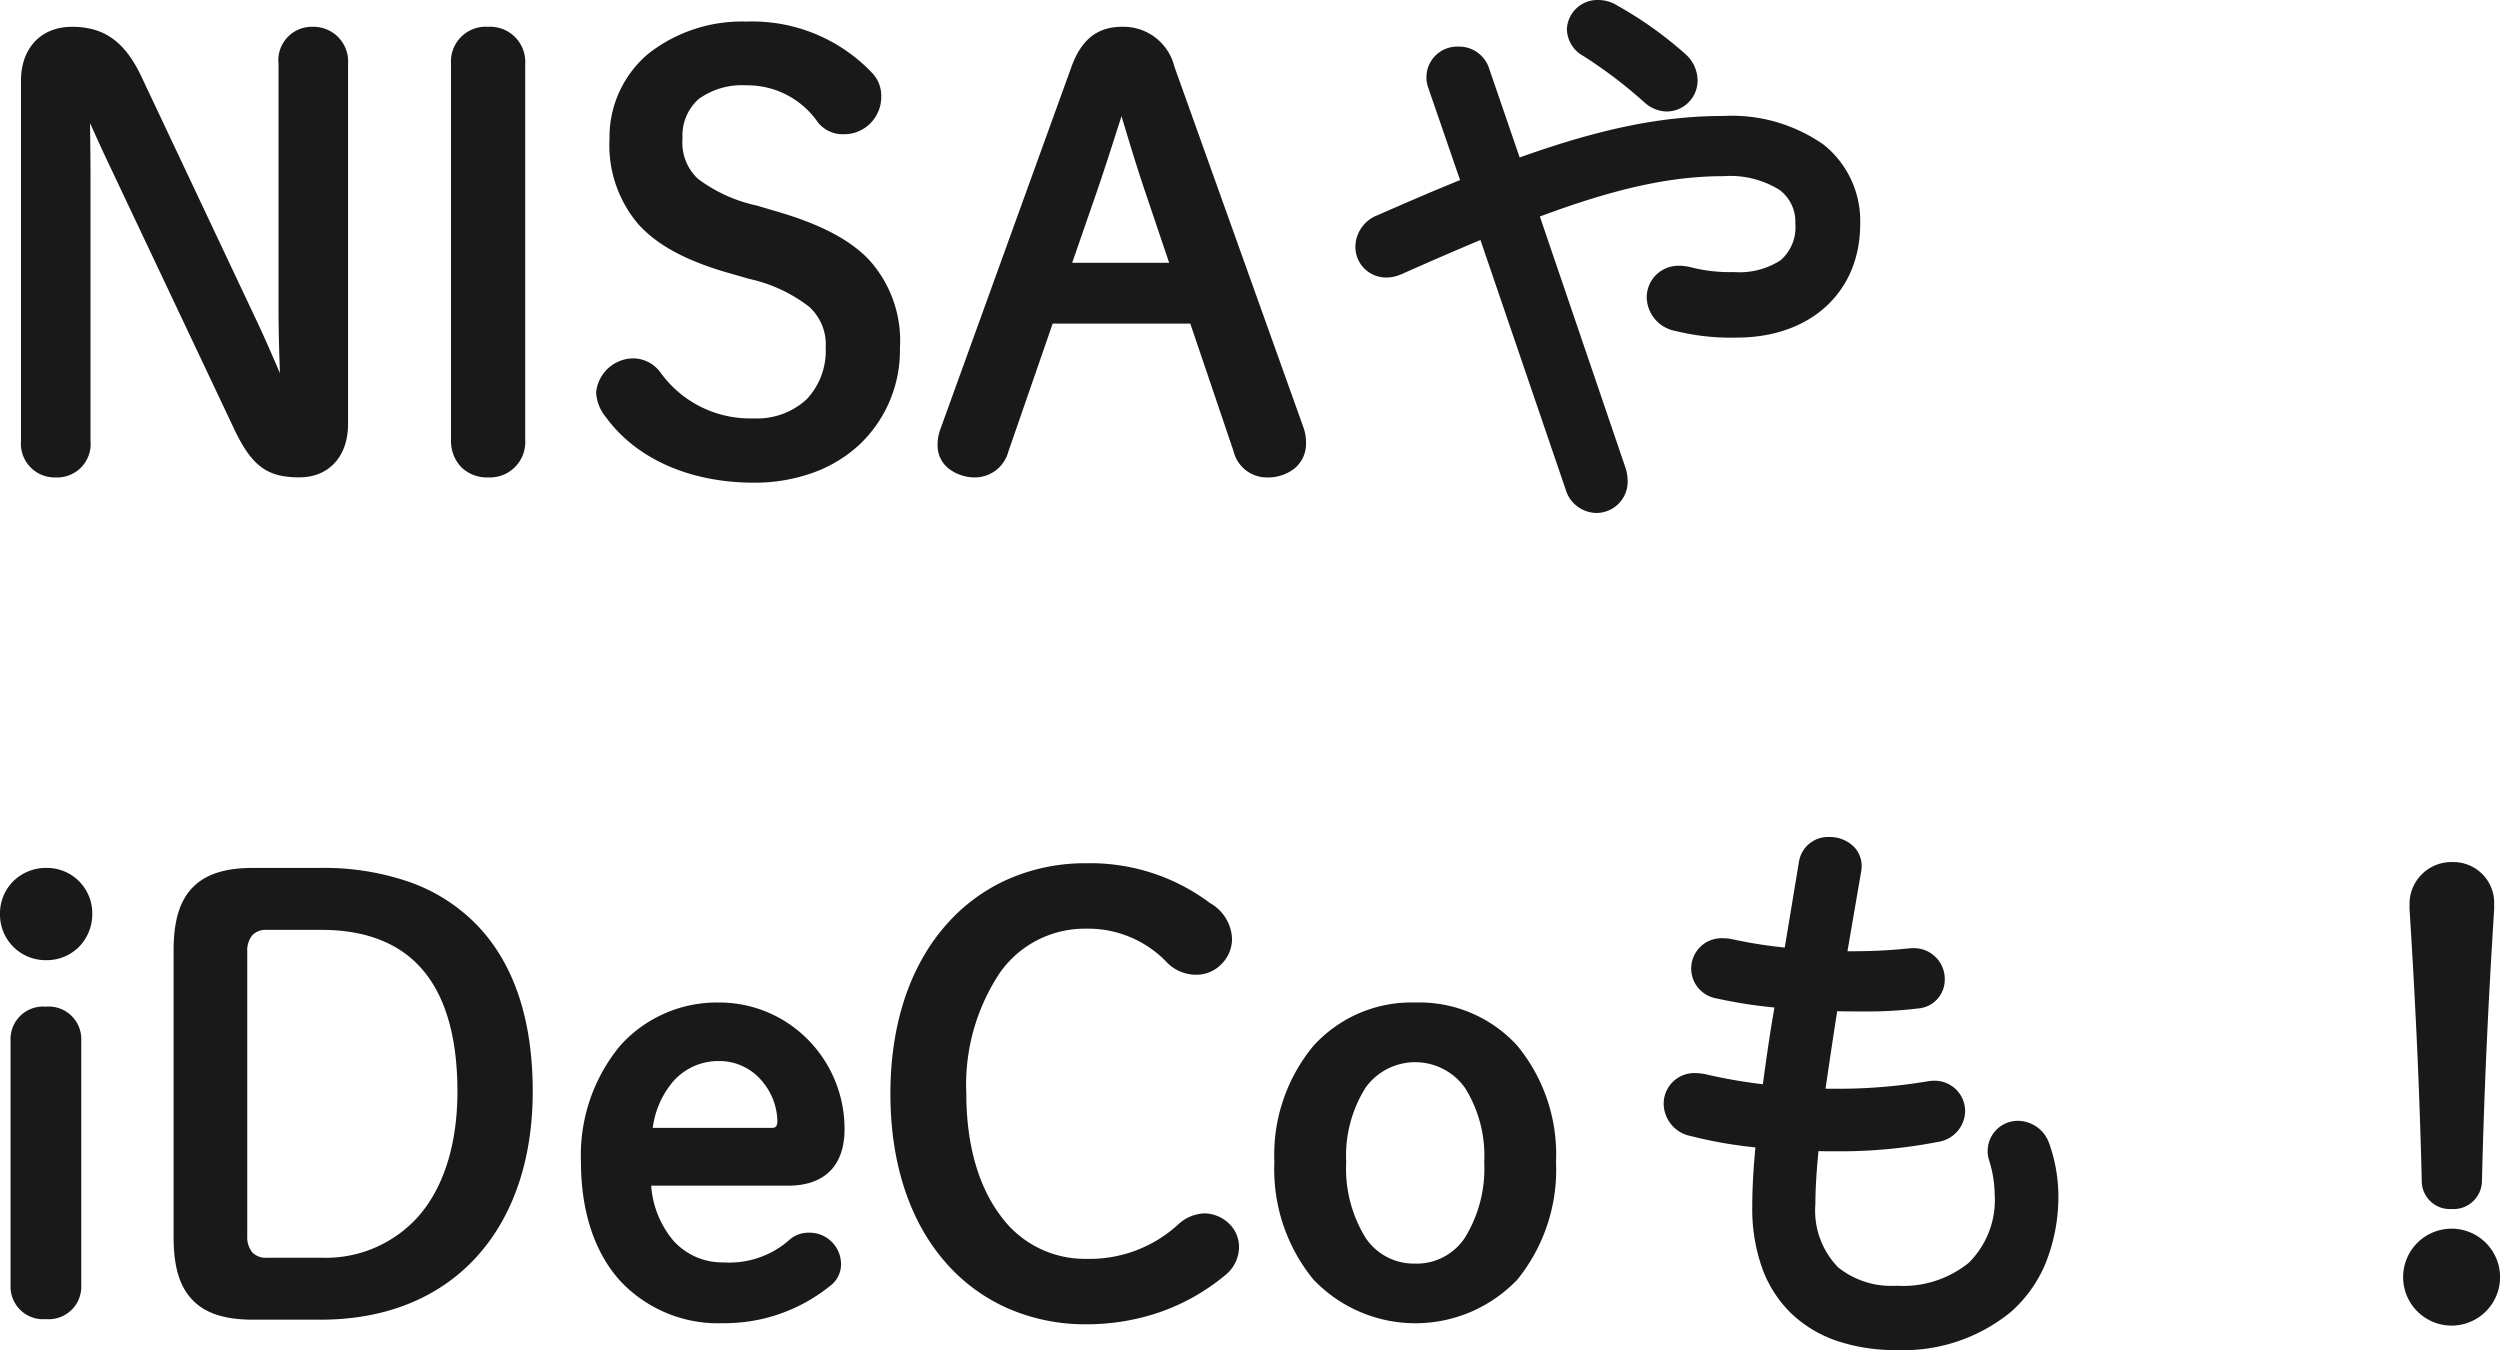
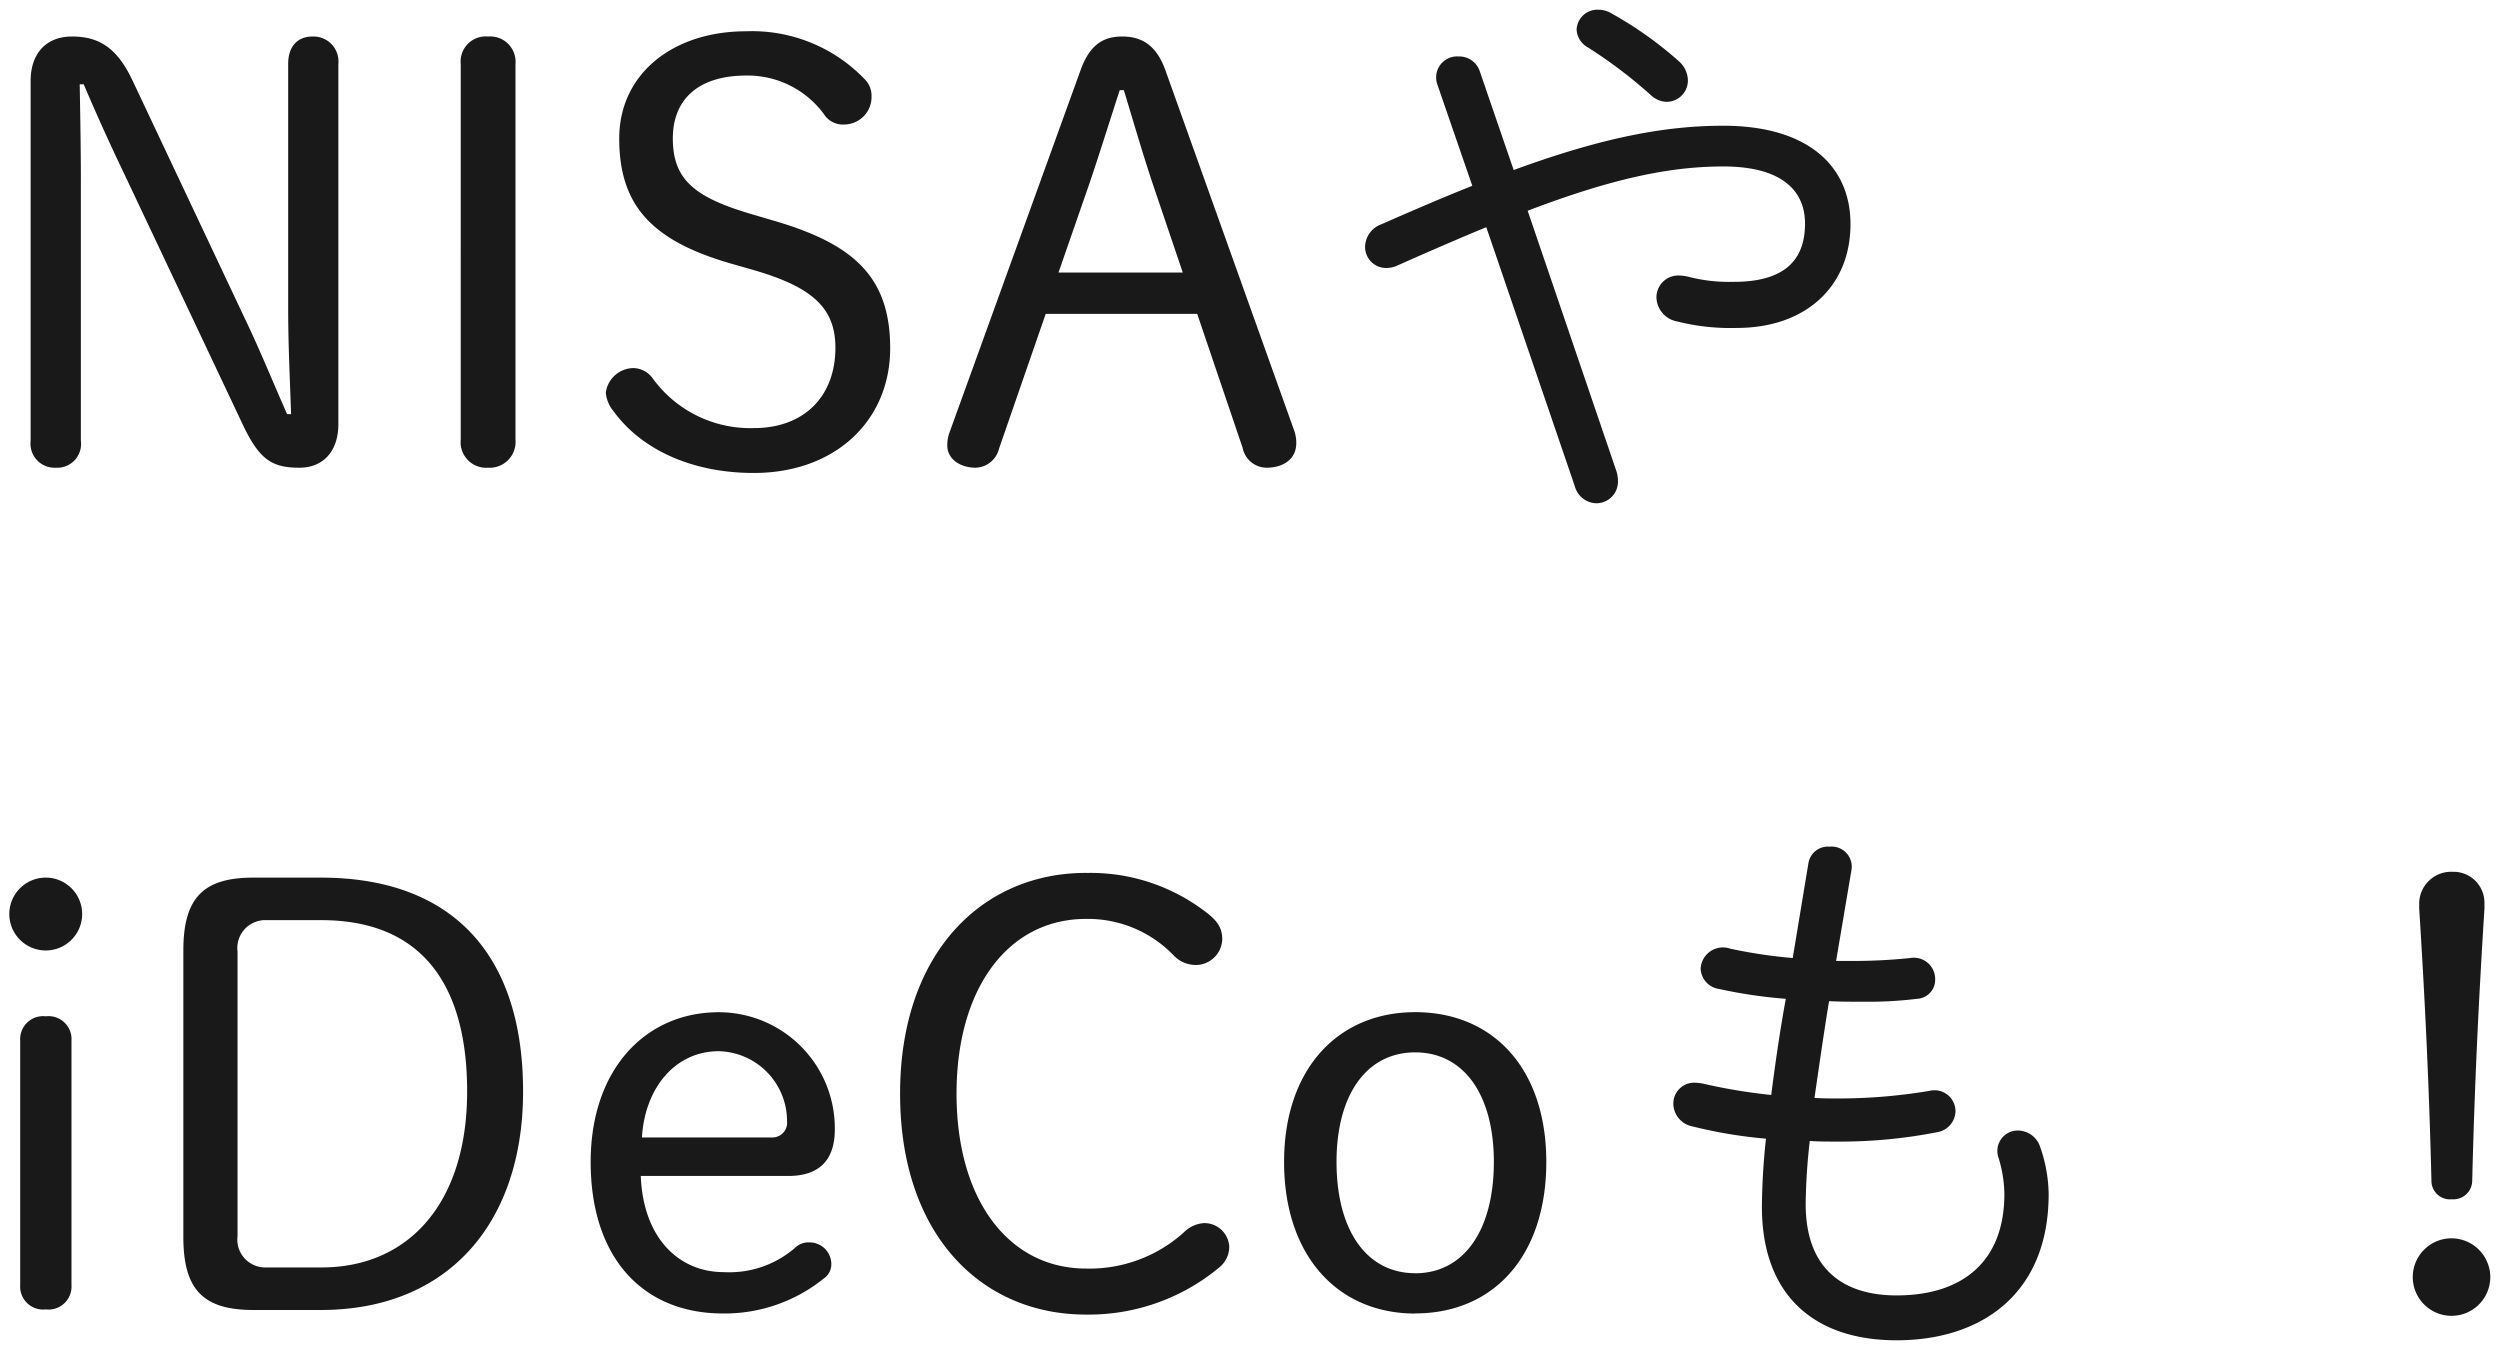
<svg xmlns="http://www.w3.org/2000/svg" width="193.065" height="104.255" viewBox="0 0 193.065 104.255">
  <g transform="translate(-7473.25 691.74)">
    <path id="パス_48713" data-name="パス 48713" d="M24.525,35.14c-1.035-2.34-2.115-4.995-3.24-7.335L12.6,9.4c-1.17-2.475-2.52-3.42-4.68-3.42-2.115,0-3.2,1.44-3.2,3.42V37.21A1.859,1.859,0,0,0,6.66,39.28,1.837,1.837,0,0,0,8.6,37.21V17.095c0-2.475-.045-4.95-.09-7.425H8.82c.9,2.115,1.89,4.32,2.88,6.39l9.405,19.89c1.26,2.655,2.2,3.33,4.365,3.33,1.845,0,3.015-1.26,3.015-3.375V8.1A1.928,1.928,0,0,0,26.5,5.98c-1.215,0-1.89.81-1.89,2.115v18.99c0,2.61.135,5.445.225,8.055Zm13.41,1.98a1.975,1.975,0,0,0,2.115,2.16,2,2,0,0,0,2.115-2.16V8.1A1.962,1.962,0,0,0,40.05,5.98,1.94,1.94,0,0,0,37.935,8.1Zm22.5-13.14c4.545,1.305,6.435,2.88,6.435,6.03,0,3.78-2.43,6.21-6.3,6.21a9.308,9.308,0,0,1-7.83-3.87,1.877,1.877,0,0,0-1.485-.765,2.183,2.183,0,0,0-2.115,1.89,2.6,2.6,0,0,0,.63,1.485c2.07,2.835,5.9,4.725,10.8,4.725,6.3,0,10.53-4.05,10.53-9.63,0-5.535-2.835-8.055-9-9.855l-1.53-.45c-4.5-1.305-6.255-2.655-6.255-5.895,0-3.15,2.115-4.86,5.67-4.86a7.3,7.3,0,0,1,6.12,3.15,1.733,1.733,0,0,0,1.44.63,2.123,2.123,0,0,0,2.115-2.16,1.8,1.8,0,0,0-.54-1.35,12.05,12.05,0,0,0-9.135-3.69c-5.715,0-9.81,3.33-9.81,8.28,0,5.22,2.565,7.92,8.685,9.675ZM75.69,36.535a2.79,2.79,0,0,0-.18,1.035c0,1.035.99,1.71,2.2,1.71a1.927,1.927,0,0,0,1.8-1.485l3.6-10.395h11.7l3.51,10.35a1.9,1.9,0,0,0,1.845,1.53c1.305,0,2.295-.675,2.295-1.89a2.79,2.79,0,0,0-.18-1.035L92.34,8.545C91.665,6.7,90.585,5.98,89.01,5.98c-1.53,0-2.52.72-3.195,2.565ZM89.145,10.12c.765,2.52,1.44,4.86,2.25,7.29l2.3,6.795H84.1L86.49,17.32c.81-2.385,1.53-4.725,2.34-7.2Zm34.83,30.6a1.766,1.766,0,0,0,1.665,1.305,1.671,1.671,0,0,0,1.665-1.71,2.548,2.548,0,0,0-.135-.81l-6.84-20.07c6.615-2.52,11.025-3.42,15.12-3.42,4.41,0,6.3,1.8,6.3,4.41,0,3.15-1.98,4.5-5.49,4.5a12.652,12.652,0,0,1-3.555-.4,3.474,3.474,0,0,0-.675-.09,1.692,1.692,0,0,0-1.755,1.71,1.952,1.952,0,0,0,1.62,1.845,16.849,16.849,0,0,0,4.59.495c5.31,0,8.775-3.195,8.775-8.01,0-4.635-3.465-7.605-9.81-7.605-4.5,0-9.315.9-16.2,3.42l-2.61-7.6a1.669,1.669,0,0,0-1.665-1.17,1.616,1.616,0,0,0-1.71,1.53,1.64,1.64,0,0,0,.09.63l2.7,7.83c-2.16.855-4.455,1.845-7.02,2.97a1.891,1.891,0,0,0-1.26,1.71,1.622,1.622,0,0,0,1.62,1.665,2.087,2.087,0,0,0,.855-.18q3.78-1.687,6.885-2.97Zm8.01-32.85a29.039,29.039,0,0,0-5.13-3.645,1.99,1.99,0,0,0-1.08-.315,1.608,1.608,0,0,0-1.665,1.53,1.677,1.677,0,0,0,.9,1.4,36.513,36.513,0,0,1,4.86,3.69,1.855,1.855,0,0,0,1.215.495,1.652,1.652,0,0,0,1.62-1.665A2.028,2.028,0,0,0,131.985,7.87ZM3.915,102.39a1.776,1.776,0,0,0,1.98,1.89,1.776,1.776,0,0,0,1.98-1.89V83.535a1.776,1.776,0,0,0-1.98-1.89,1.776,1.776,0,0,0-1.98,1.89ZM5.94,70.935a2.813,2.813,0,1,0,0,5.625,2.813,2.813,0,0,0,0-5.625Zm15.975,0c-3.87,0-5.4,1.575-5.4,5.625V98.7c0,4.05,1.53,5.625,5.4,5.625h5.22c9.855,0,15.615-6.75,15.615-16.875,0-10.845-5.715-16.515-15.615-16.515ZM27.18,74.22c7.38,0,11.25,4.545,11.25,13.23,0,8.6-4.5,13.59-11.25,13.59H22.95a2.156,2.156,0,0,1-2.25-2.43V76.65a2.156,2.156,0,0,1,2.25-2.43ZM63.225,93.975c2.3,0,3.6-1.125,3.6-3.6A8.969,8.969,0,0,0,57.87,81.33c-5.67,0-9.9,4.41-9.9,11.565,0,7.425,4.05,11.7,10.215,11.7a12.2,12.2,0,0,0,7.785-2.7,1.33,1.33,0,0,0,.585-1.08,1.681,1.681,0,0,0-1.71-1.71,1.493,1.493,0,0,0-1.125.45,7.762,7.762,0,0,1-5.49,1.845c-3.465,0-6.21-2.655-6.39-7.425ZM51.93,91c.225-3.825,2.565-6.66,5.94-6.66a5.4,5.4,0,0,1,5.265,5.4A1.135,1.135,0,0,1,61.965,91Zm34.29-20.43c-8.01,0-14.355,6.165-14.355,17.055,0,10.935,6.3,17.055,14.355,17.055a15.785,15.785,0,0,0,10.3-3.645,2.058,2.058,0,0,0,.765-1.62,1.926,1.926,0,0,0-1.935-1.8,2.407,2.407,0,0,0-1.575.72,10.871,10.871,0,0,1-7.56,2.79c-5.9,0-9.99-5.22-9.99-13.5,0-8.235,4.05-13.5,9.99-13.5a9.174,9.174,0,0,1,6.75,2.79,2.377,2.377,0,0,0,1.845.765,2.053,2.053,0,0,0,1.935-1.98c0-.9-.4-1.485-1.4-2.205A14.59,14.59,0,0,0,86.22,70.575Zm25.425,34.02c6.03,0,10.125-4.41,10.125-11.7,0-7.2-4.1-11.565-10.125-11.565-5.985,0-10.125,4.41-10.125,11.565C101.52,100.14,105.66,104.6,111.645,104.6Zm0-3.105c-3.735,0-6.075-3.285-6.075-8.595,0-5.22,2.34-8.46,6.075-8.46s6.075,3.24,6.075,8.46C117.72,98.205,115.38,101.49,111.645,101.49Zm33.7-31.185a1.556,1.556,0,0,0-1.71-1.755,1.521,1.521,0,0,0-1.62,1.26L140.8,77.145a38.613,38.613,0,0,1-4.815-.72,1.723,1.723,0,0,0-2.295,1.53,1.644,1.644,0,0,0,1.4,1.575,37.861,37.861,0,0,0,5.175.765c-.45,2.475-.81,4.95-1.125,7.425a42.513,42.513,0,0,1-5.175-.855,3.474,3.474,0,0,0-.675-.09,1.607,1.607,0,0,0-1.71,1.62,1.818,1.818,0,0,0,1.485,1.755,36.045,36.045,0,0,0,5.67.945,51.231,51.231,0,0,0-.315,5.265c0,6.84,4.05,10.305,10.4,10.305,6.57,0,11.745-3.6,11.745-11.295a11.468,11.468,0,0,0-.675-3.69,1.823,1.823,0,0,0-1.71-1.215,1.581,1.581,0,0,0-1.485,2.115,9.777,9.777,0,0,1,.45,2.79c0,5.22-3.24,7.83-8.325,7.83-4.005,0-7.02-1.935-7.02-7.065a47.362,47.362,0,0,1,.315-4.86c.675.045,1.4.045,2.115.045a38.92,38.92,0,0,0,7.7-.72,1.688,1.688,0,0,0,1.44-1.62,1.625,1.625,0,0,0-2.025-1.575,42.3,42.3,0,0,1-7.065.585c-.63,0-1.215,0-1.8-.045.36-2.475.72-5,1.125-7.47.855.045,1.71.045,2.61.045a31.331,31.331,0,0,0,4.185-.225,1.469,1.469,0,0,0,1.4-1.485,1.648,1.648,0,0,0-1.935-1.665,42.131,42.131,0,0,1-4.23.225h-1.485ZM191.7,98.79a2.993,2.993,0,1,0,2.97,2.97A3.006,3.006,0,0,0,191.7,98.79Zm-2.52-25.47c.45,7.11.765,13.68.945,21.015a1.43,1.43,0,0,0,1.575,1.44,1.453,1.453,0,0,0,1.575-1.44c.18-7.335.495-13.9.945-21.015v-.45a2.393,2.393,0,0,0-2.475-2.385,2.473,2.473,0,0,0-2.565,2.385Z" transform="translate(7470.895 -694.9)" fill="#191919" />
-     <path id="パス_48713_-_アウトライン" data-name="パス 48713 - アウトライン" d="M125.775,3.16a2.748,2.748,0,0,1,1.459.418,29.66,29.66,0,0,1,5.249,3.732l.006.006a2.765,2.765,0,0,1,.965,2.04,2.4,2.4,0,0,1-2.37,2.415,2.6,2.6,0,0,1-1.713-.684,36,36,0,0,0-4.761-3.616l-.006,0A2.425,2.425,0,0,1,123.36,5.44,2.353,2.353,0,0,1,125.775,3.16Zm5.708,5.267a28.128,28.128,0,0,0-4.991-3.546l-.035-.02a1.239,1.239,0,0,0-.683-.2.865.865,0,0,0-.915.78,1.024,1.024,0,0,0,.553.763,37.5,37.5,0,0,1,4.956,3.763,1.1,1.1,0,0,0,.716.3.905.905,0,0,0,.87-.915A1.291,1.291,0,0,0,131.483,8.427Zm-71.5-3.6A12.754,12.754,0,0,1,69.66,8.744l.018.019a2.538,2.538,0,0,1,.733,1.852,2.9,2.9,0,0,1-.859,2.087,2.841,2.841,0,0,1-2.006.823,2.46,2.46,0,0,1-2.026-.911l0,0a6.6,6.6,0,0,0-5.531-2.864A5.673,5.673,0,0,0,56.3,10.817a3.768,3.768,0,0,0-1.236,3.038,3.809,3.809,0,0,0,1.193,3.117,11.66,11.66,0,0,0,4.521,2.058l1.533.451c3.385.988,5.655,2.173,7.142,3.728a9.294,9.294,0,0,1,2.4,6.846,10.015,10.015,0,0,1-3.143,7.458A10.509,10.509,0,0,1,65.13,39.67a13.294,13.294,0,0,1-4.56.765c-4.911,0-9.066-1.833-11.4-5.028a3.271,3.271,0,0,1-.778-1.932,2.907,2.907,0,0,1,2.865-2.64,2.626,2.626,0,0,1,2.065,1.04l.014.017A8.526,8.526,0,0,0,60.57,35.47,5.635,5.635,0,0,0,64.644,34,5.453,5.453,0,0,0,66.12,30.01a3.926,3.926,0,0,0-1.269-3.153A11.665,11.665,0,0,0,60.228,24.7l-1.574-.45c-3.3-.946-5.517-2.139-6.986-3.755a9.414,9.414,0,0,1-2.243-6.641,8.407,8.407,0,0,1,3.031-6.572A11.711,11.711,0,0,1,59.985,4.825Zm8.586,4.951a11.326,11.326,0,0,0-8.586-3.451,10.221,10.221,0,0,0-6.567,2.109,6.842,6.842,0,0,0-2.493,5.421,7.891,7.891,0,0,0,1.852,5.632c1.274,1.4,3.272,2.456,6.289,3.322l1.574.45c4.189,1.2,6.979,2.811,6.979,6.751A6.914,6.914,0,0,1,65.7,35.066a7.1,7.1,0,0,1-5.129,1.9,10.044,10.044,0,0,1-8.417-4.153,1.106,1.106,0,0,0-.9-.482,1.459,1.459,0,0,0-1.365,1.14,1.879,1.879,0,0,0,.48,1.035l.006.008c2.05,2.807,5.765,4.417,10.194,4.417a10.232,10.232,0,0,0,7.118-2.523A8.108,8.108,0,0,0,69.65,33.62a9.06,9.06,0,0,0,.7-3.565,7.9,7.9,0,0,0-1.98-5.81c-1.3-1.357-3.357-2.413-6.48-3.325l-1.531-.45a12.733,12.733,0,0,1-5.106-2.385,5.3,5.3,0,0,1-1.687-4.229,5.265,5.265,0,0,1,1.768-4.184,7.023,7.023,0,0,1,4.652-1.426,8.073,8.073,0,0,1,6.707,3.433.974.974,0,0,0,.853.347,1.373,1.373,0,0,0,1.365-1.41A1.057,1.057,0,0,0,68.571,9.776ZM7.92,5.23c2.48,0,4.083,1.151,5.358,3.849l8.685,18.405c.689,1.432,1.359,2.979,2.01,4.493-.059-1.645-.108-3.307-.108-4.893V8.1A2.585,2.585,0,0,1,26.5,5.23,2.679,2.679,0,0,1,29.235,8.1V35.9c0,2.506-1.478,4.125-3.765,4.125-2.5,0-3.676-.878-5.043-3.758L11.022,16.381c-.564-1.18-1.144-2.436-1.715-3.717.022,1.474.038,2.959.038,4.432V37.21A2.581,2.581,0,0,1,6.66,40.03a2.608,2.608,0,0,1-2.685-2.82V9.4C3.975,6.867,5.523,5.23,7.92,5.23Zm17.7,30.66h-1.58l-.2-.447c-.347-.785-.691-1.585-1.054-2.432-.7-1.641-1.433-3.337-2.176-4.882l0,0L11.922,9.72c-1.03-2.18-2.115-2.99-4-2.99a2.314,2.314,0,0,0-1.827.713A2.916,2.916,0,0,0,5.475,9.4V37.21c0,.6.206,1.32,1.185,1.32.293,0,1.185,0,1.185-1.32V17.1c0-2.468-.046-4.981-.09-7.411L7.741,8.92H9.316l.194.456c.925,2.175,1.917,4.374,2.866,6.36l9.406,19.893c1.187,2.5,1.925,2.9,3.687,2.9,1.439,0,2.265-.957,2.265-2.625V8.1c0-.867-.448-1.365-1.23-1.365-.282,0-1.14,0-1.14,1.365v18.99c0,2.011.081,4.163.159,6.244.023.6.045,1.2.065,1.785ZM40.05,5.23A2.712,2.712,0,0,1,42.915,8.1V37.12a2.734,2.734,0,0,1-2.865,2.91,2.839,2.839,0,0,1-2.081-.8,2.931,2.931,0,0,1-.784-2.113V8.1A2.685,2.685,0,0,1,40.05,5.23Zm0,33.3a1.252,1.252,0,0,0,1.365-1.41V8.1A1.223,1.223,0,0,0,40.05,6.73,1.2,1.2,0,0,0,38.685,8.1V37.12A1.241,1.241,0,0,0,40.05,38.53ZM89.01,5.23a4.043,4.043,0,0,1,4.034,3.057l0,.005L102.99,36.1a3.537,3.537,0,0,1,.225,1.291,2.467,2.467,0,0,1-.947,1.992,3.367,3.367,0,0,1-2.1.648,2.646,2.646,0,0,1-2.557-2.045L94.277,28.15H83.649l-3.424,9.887a2.683,2.683,0,0,1-2.51,1.993,3.364,3.364,0,0,1-2.007-.616,2.264,2.264,0,0,1-.948-1.844,3.537,3.537,0,0,1,.225-1.292L85.11,8.29C85.874,6.2,87.113,5.23,89.01,5.23ZM91.634,8.8C91.1,7.329,90.335,6.73,89.01,6.73c-1.04,0-1.861.352-2.491,2.073l-10.127,28a2.05,2.05,0,0,0-.132.772c0,.63.732.96,1.455.96a1.233,1.233,0,0,0,1.088-.972l0-.008,3.775-10.9H95.353L99.04,37.523c.287.9.783,1.007,1.13,1.007s1.545-.082,1.545-1.14a2.049,2.049,0,0,0-.132-.772l0-.011L91.634,8.8ZM114.975,6.76a2.426,2.426,0,0,1,2.376,1.681l2.361,6.879c6.276-2.243,11.018-3.205,15.738-3.205a12.354,12.354,0,0,1,7.752,2.228,7.535,7.535,0,0,1,2.808,6.127c0,5.24-3.828,8.76-9.525,8.76a17.779,17.779,0,0,1-4.792-.523,2.687,2.687,0,0,1-2.168-2.567,2.452,2.452,0,0,1,.683-1.713,2.5,2.5,0,0,1,1.822-.747,4.129,4.129,0,0,1,.822.1l.059.014a12,12,0,0,0,3.349.376,5.842,5.842,0,0,0,3.6-.909A3.358,3.358,0,0,0,141,20.425a3.066,3.066,0,0,0-1.2-2.586,7.223,7.223,0,0,0-4.351-1.074c-4.054,0-8.325.935-14.176,3.116l6.607,19.387a3.309,3.309,0,0,1,.173,1.047,2.421,2.421,0,0,1-2.415,2.46,2.522,2.522,0,0,1-2.373-1.807l0-.005-6.581-19.268c-1.864.779-3.921,1.67-6.128,2.655l-.01,0a2.829,2.829,0,0,1-1.15.241,2.367,2.367,0,0,1-2.37-2.415,2.652,2.652,0,0,1,1.7-2.394l.007,0c2.412-1.058,4.452-1.938,6.379-2.714l-2.462-7.139a2.374,2.374,0,0,1,2.324-3.169Zm3.814,10.492-2.861-8.335a.927.927,0,0,0-.953-.657c-.4,0-.96.242-.96.78a1.026,1.026,0,0,0,.036.351l.013.034L117,17.933l-.667.264c-2.1.832-4.315,1.784-6.99,2.957a1.173,1.173,0,0,0-.816,1.025.876.876,0,0,0,.87.915,1.34,1.34,0,0,0,.554-.117c2.513-1.122,4.834-2.123,6.9-2.976l.738-.3,7.1,20.776a1.028,1.028,0,0,0,.957.8.918.918,0,0,0,.915-.96,1.811,1.811,0,0,0-.1-.571l-7.072-20.752.676-.258c6.383-2.432,10.985-3.469,15.387-3.469a8.621,8.621,0,0,1,5.257,1.379,4.553,4.553,0,0,1,1.793,3.781,4.815,4.815,0,0,1-1.716,4.022,7.144,7.144,0,0,1-4.524,1.228,13.457,13.457,0,0,1-3.731-.425,2.75,2.75,0,0,0-.5-.07.941.941,0,0,0-1.005.96c0,.523.391.932,1.072,1.123a16.377,16.377,0,0,0,4.388.467c4.875,0,8.025-2.85,8.025-7.26a6.006,6.006,0,0,0-2.243-4.954,10.91,10.91,0,0,0-6.817-1.9c-4.712,0-9.48,1.009-15.942,3.374ZM88.286,9.37H89.7l.162.532c.191.631.377,1.25.561,1.863.555,1.849,1.079,3.6,1.683,5.408l2.628,7.782H83.051l2.73-7.881c.5-1.463.952-2.886,1.435-4.393.29-.907.591-1.846.9-2.794Zm4.359,14.085L90.684,17.65c-.612-1.836-1.139-3.593-1.7-5.454l-.02-.065-.323,1.008c-.484,1.514-.942,2.943-1.444,4.423l-2.042,5.894ZM143.64,67.8a2.613,2.613,0,0,1,1.982.856,2.151,2.151,0,0,1,.469,1.767v.009l-1.064,6.188h.6a41.491,41.491,0,0,0,4.153-.221,3.084,3.084,0,0,1,.324-.017,2.383,2.383,0,0,1,2.438,2.428,2.229,2.229,0,0,1-2.059,2.23,32.448,32.448,0,0,1-4.271.23c-.678,0-1.328,0-1.976-.019-.317,1.982-.611,4-.9,5.965l0,.018c.3.006.617.006.939.006a41.352,41.352,0,0,0,6.931-.573,2.94,2.94,0,0,1,.516-.047,2.353,2.353,0,0,1,2.393,2.36,2.444,2.444,0,0,1-2.024,2.351,39.533,39.533,0,0,1-7.861.739c-.476,0-.963,0-1.441-.013-.159,1.627-.239,3-.239,4.078a6.286,6.286,0,0,0,1.759,4.9,6.562,6.562,0,0,0,4.511,1.417,8.062,8.062,0,0,0,5.567-1.764,6.825,6.825,0,0,0,2.008-5.316,9.1,9.1,0,0,0-.406-2.535,2.334,2.334,0,0,1,2.191-3.12,2.578,2.578,0,0,1,2.4,1.674l.01.024a12.276,12.276,0,0,1,.724,3.957,13.8,13.8,0,0,1-.968,5.3,10.21,10.21,0,0,1-2.695,3.8,13.108,13.108,0,0,1-8.832,2.949,14.143,14.143,0,0,1-4.542-.688,9.53,9.53,0,0,1-3.552-2.107,9.227,9.227,0,0,1-2.272-3.5,13.639,13.639,0,0,1-.779-4.757c0-1.346.08-2.856.245-4.6a34.3,34.3,0,0,1-5.043-.888,2.57,2.57,0,0,1-2.042-2.48,2.364,2.364,0,0,1,2.46-2.37,4.13,4.13,0,0,1,.822.1l.029.006a40.023,40.023,0,0,0,4.35.754c.284-2.162.578-4.114.893-5.925a36.619,36.619,0,0,1-4.464-.7,2.341,2.341,0,0,1,.522-4.647,3.324,3.324,0,0,1,.708.079,36.5,36.5,0,0,0,4.03.638l1.1-6.64A2.266,2.266,0,0,1,143.64,67.8Zm.97,2.383a.65.65,0,0,0-.13-.553,1.12,1.12,0,0,0-.84-.33.8.8,0,0,0-.879.627v.006l-1.329,8.022-.694-.063a39.785,39.785,0,0,1-4.91-.735,1.817,1.817,0,0,0-.385-.044.9.9,0,0,0-1,.842c0,.407.306.723.819.845a37.365,37.365,0,0,0,5.066.747l.82.071-.147.81c-.4,2.207-.767,4.623-1.119,7.386l-.093.73-.732-.08A43.608,43.608,0,0,1,133.8,87.6a2.837,2.837,0,0,0-.513-.072.858.858,0,0,0-.96.87,1.07,1.07,0,0,0,.924,1.029l.008,0a35.173,35.173,0,0,0,5.547.922l.749.075-.078.749a50.488,50.488,0,0,0-.311,5.187c0,3.125.87,5.539,2.586,7.175a9.869,9.869,0,0,0,7.059,2.38,11.645,11.645,0,0,0,7.841-2.575,8.723,8.723,0,0,0,2.3-3.246,12.32,12.32,0,0,0,.854-4.724,10.8,10.8,0,0,0-.621-3.41,1.069,1.069,0,0,0-1.014-.745.77.77,0,0,0-.825.735.869.869,0,0,0,.036.351l.015.041a10.6,10.6,0,0,1,.488,3.027,8.251,8.251,0,0,1-2.5,6.429,9.492,9.492,0,0,1-6.572,2.151,7.993,7.993,0,0,1-5.513-1.8,7.7,7.7,0,0,1-2.257-6.015,48.667,48.667,0,0,1,.319-4.939l.076-.717.719.048c.65.043,1.369.043,2.065.043a37.93,37.93,0,0,0,7.529-.7.952.952,0,0,0,.856-.889.85.85,0,0,0-.893-.86,1.432,1.432,0,0,0-.25.023,42.932,42.932,0,0,1-7.2.6c-.64,0-1.244,0-1.858-.047l-.8-.062L141.849,87c.317-2.184.645-4.443,1.005-6.646l.109-.663.671.035c.835.044,1.678.044,2.571.044a30.184,30.184,0,0,0,4.086-.218l.028,0a.723.723,0,0,0,.716-.738.888.888,0,0,0-.938-.928,1.574,1.574,0,0,0-.167.009h-.005a42.977,42.977,0,0,1-4.3.229h-2.375Zm47.135-.448a3.147,3.147,0,0,1,3.225,3.135l0,.5c-.484,7.652-.775,14.124-.944,20.986v.017a2.191,2.191,0,0,1-2.324,2.154,2.168,2.168,0,0,1-2.324-2.154v-.017c-.168-6.862-.459-13.334-.944-20.986l0-.047v-.45A3.232,3.232,0,0,1,191.745,69.735ZM193.47,73.3V72.87a1.645,1.645,0,0,0-1.725-1.635,1.734,1.734,0,0,0-1.815,1.635V73.3c.484,7.658.776,14.14.945,21.012.018.336.13.717.825.717.522,0,.8-.241.825-.717C192.694,87.436,192.986,80.954,193.47,73.3ZM86.22,69.825A15.4,15.4,0,0,1,95.8,72.9a3.306,3.306,0,0,1,1.7,2.808,2.754,2.754,0,0,1-.812,1.9,2.67,2.67,0,0,1-1.873.826,3.126,3.126,0,0,1-2.375-.985,8.4,8.4,0,0,0-6.22-2.57A8.014,8.014,0,0,0,79.6,78.241,15.593,15.593,0,0,0,76.98,87.63c0,3.862.911,7.114,2.634,9.4a8.015,8.015,0,0,0,6.606,3.346,10.116,10.116,0,0,0,7.06-2.6l.02-.018a3.155,3.155,0,0,1,2.055-.894,2.783,2.783,0,0,1,1.842.723,2.489,2.489,0,0,1,.843,1.827,2.8,2.8,0,0,1-1.008,2.173l-.027.023a16.248,16.248,0,0,1-5.083,2.883,17.333,17.333,0,0,1-5.7.936,14.879,14.879,0,0,1-5.939-1.189,13.689,13.689,0,0,1-4.819-3.489c-2.844-3.191-4.347-7.73-4.347-13.127,0-5.374,1.509-9.908,4.364-13.11a13.776,13.776,0,0,1,4.82-3.5A14.759,14.759,0,0,1,86.22,69.825Zm8.6,7.11A1.309,1.309,0,0,0,96,75.705c0-.536-.168-.931-1.086-1.6L94.9,74.1a13.767,13.767,0,0,0-8.685-2.775A13.269,13.269,0,0,0,80.9,72.4a12.287,12.287,0,0,0-4.3,3.122c-2.606,2.923-3.984,7.112-3.984,12.112,0,5.023,1.372,9.217,3.967,12.129a12.2,12.2,0,0,0,4.295,3.11,13.389,13.389,0,0,0,5.344,1.066,15.837,15.837,0,0,0,5.21-.853,14.75,14.75,0,0,0,4.6-2.607,1.309,1.309,0,0,0,.509-1.055,1.184,1.184,0,0,0-1.185-1.05,1.7,1.7,0,0,0-1.085.538,11.555,11.555,0,0,1-8.05,2.972,9.56,9.56,0,0,1-4.389-1.027,9.907,9.907,0,0,1-3.416-2.917c-1.92-2.552-2.935-6.116-2.935-10.306A17.056,17.056,0,0,1,78.4,77.343a9.9,9.9,0,0,1,3.414-2.929A9.573,9.573,0,0,1,86.22,73.38a9.96,9.96,0,0,1,7.28,3.01A1.632,1.632,0,0,0,94.815,76.935ZM5.94,70.185a3.5,3.5,0,0,1,3.54,3.54,3.6,3.6,0,0,1-1.021,2.552A3.509,3.509,0,0,1,5.94,77.31a3.518,3.518,0,0,1-3.585-3.585,3.509,3.509,0,0,1,1.033-2.519A3.6,3.6,0,0,1,5.94,70.185Zm0,5.625a2.018,2.018,0,0,0,2.04-2.085,2,2,0,0,0-2.04-2.04,2.063,2.063,0,1,0,0,4.125Zm15.975-5.625h5.22a20.12,20.12,0,0,1,6.873,1.1,13.515,13.515,0,0,1,5.188,3.32c2.856,2.971,4.3,7.292,4.3,12.844,0,5.22-1.489,9.624-4.306,12.738-2.893,3.2-7.063,4.887-12.059,4.887h-5.22c-2.2,0-3.691-.484-4.692-1.524s-1.458-2.575-1.458-4.851V76.56c0-2.276.463-3.818,1.458-4.851S19.715,70.185,21.915,70.185Zm5.22,33.39c4.561,0,8.346-1.519,10.947-4.394C40.645,96.348,42,92.292,42,87.45c0-5.151-1.307-9.123-3.886-11.8-2.527-2.628-6.221-3.96-10.979-3.96h-5.22c-1.765,0-2.912.338-3.611,1.064S17.265,74.7,17.265,76.56V98.7c0,1.864.33,3.075,1.039,3.811s1.846,1.064,3.611,1.064ZM22.95,73.47h4.23c3.9,0,6.919,1.219,8.964,3.622,2.015,2.368,3.036,5.853,3.036,10.358,0,4.346-1.131,7.977-3.272,10.5a11.043,11.043,0,0,1-8.728,3.837H22.95a2.9,2.9,0,0,1-3-3.18V76.65A2.9,2.9,0,0,1,22.95,73.47Zm4.23,26.82a9.587,9.587,0,0,0,7.584-3.307c1.908-2.251,2.916-5.548,2.916-9.533,0-4.138-.9-7.3-2.679-9.386-1.746-2.053-4.378-3.094-7.821-3.094H22.95a1.428,1.428,0,0,0-1.109.412,1.863,1.863,0,0,0-.391,1.268V98.61a1.863,1.863,0,0,0,.391,1.268,1.428,1.428,0,0,0,1.109.412ZM57.87,80.58a9.6,9.6,0,0,1,6.885,2.873,9.791,9.791,0,0,1,2.82,6.922c0,2.805-1.545,4.35-4.35,4.35H52.645a7.386,7.386,0,0,0,1.714,4.248,5.08,5.08,0,0,0,3.871,1.677,7.01,7.01,0,0,0,4.993-1.656,2.245,2.245,0,0,1,1.622-.639,2.434,2.434,0,0,1,2.46,2.46,2.066,2.066,0,0,1-.859,1.66,12.961,12.961,0,0,1-8.261,2.87,10.338,10.338,0,0,1-7.979-3.316c-1.954-2.188-2.986-5.346-2.986-9.134a13.262,13.262,0,0,1,3.012-8.963A10.028,10.028,0,0,1,57.87,80.58Zm5.355,12.645c1.971,0,2.85-.879,2.85-2.85a8.3,8.3,0,0,0-2.388-5.869A8.107,8.107,0,0,0,57.87,82.08a8.437,8.437,0,0,0-6.514,2.846A11.8,11.8,0,0,0,48.72,92.9c0,3.413.9,6.226,2.605,8.135a8.881,8.881,0,0,0,6.86,2.815,11.417,11.417,0,0,0,7.295-2.518l.03-.024c.26-.2.3-.36.3-.488a.929.929,0,0,0-.96-.96.767.767,0,0,0-.631.264,8.507,8.507,0,0,1-5.984,2.031,6.63,6.63,0,0,1-4.983-2.17A9.264,9.264,0,0,1,51.091,94l-.029-.778Zm48.42-12.645a10.227,10.227,0,0,1,7.883,3.333A13.222,13.222,0,0,1,122.52,92.9a13.463,13.463,0,0,1-2.989,9.08,10.874,10.874,0,0,1-15.755-.017A13.43,13.43,0,0,1,100.77,92.9a13.19,13.19,0,0,1,3.009-8.965A10.214,10.214,0,0,1,111.645,80.58Zm0,23.265a8.717,8.717,0,0,0,6.761-2.863A12,12,0,0,0,121.02,92.9a11.762,11.762,0,0,0-2.611-7.983,9.454,9.454,0,0,0-13.512.017A11.729,11.729,0,0,0,102.27,92.9a11.969,11.969,0,0,0,2.63,8.07A8.7,8.7,0,0,0,111.645,103.845ZM5.9,80.9a2.517,2.517,0,0,1,2.73,2.64V102.39a2.517,2.517,0,0,1-2.73,2.64,2.517,2.517,0,0,1-2.73-2.64V83.535A2.517,2.517,0,0,1,5.9,80.9Zm0,22.635c1.23,0,1.23-.858,1.23-1.14V83.535c0-.282,0-1.14-1.23-1.14s-1.23.858-1.23,1.14V102.39C4.665,102.672,4.665,103.53,5.9,103.53ZM57.87,83.6a5.8,5.8,0,0,1,4.43,2.03,6.388,6.388,0,0,1,1.585,4.12,1.881,1.881,0,0,1-1.92,2.01H51.135l.047-.794C51.436,86.624,54.187,83.6,57.87,83.6Zm4.1,6.66c.136,0,.42,0,.42-.51a4.937,4.937,0,0,0-1.216-3.136,4.273,4.273,0,0,0-3.3-1.514,4.637,4.637,0,0,0-3.586,1.639,6.89,6.89,0,0,0-1.523,3.521Zm49.68-6.57a5.993,5.993,0,0,1,5.047,2.585A11.327,11.327,0,0,1,118.47,92.9a11.626,11.626,0,0,1-1.775,6.722,6.173,6.173,0,0,1-10.1,0A11.626,11.626,0,0,1,104.82,92.9,11.327,11.327,0,0,1,106.6,86.27,5.993,5.993,0,0,1,111.645,83.685Zm0,17.055a4.467,4.467,0,0,0,3.826-1.99,10.173,10.173,0,0,0,1.5-5.855,9.873,9.873,0,0,0-1.5-5.75,4.72,4.72,0,0,0-7.659,0,9.873,9.873,0,0,0-1.5,5.75,10.173,10.173,0,0,0,1.5,5.855A4.467,4.467,0,0,0,111.645,100.74Zm80.055-2.7a3.746,3.746,0,0,1,3.72,3.72,3.743,3.743,0,1,1-3.72-3.72Zm0,5.985a2.243,2.243,0,1,0-2.265-2.265A2.245,2.245,0,0,0,191.7,104.025Z" transform="translate(7470.895 -694.9)" fill="#191919" />
  </g>
</svg>